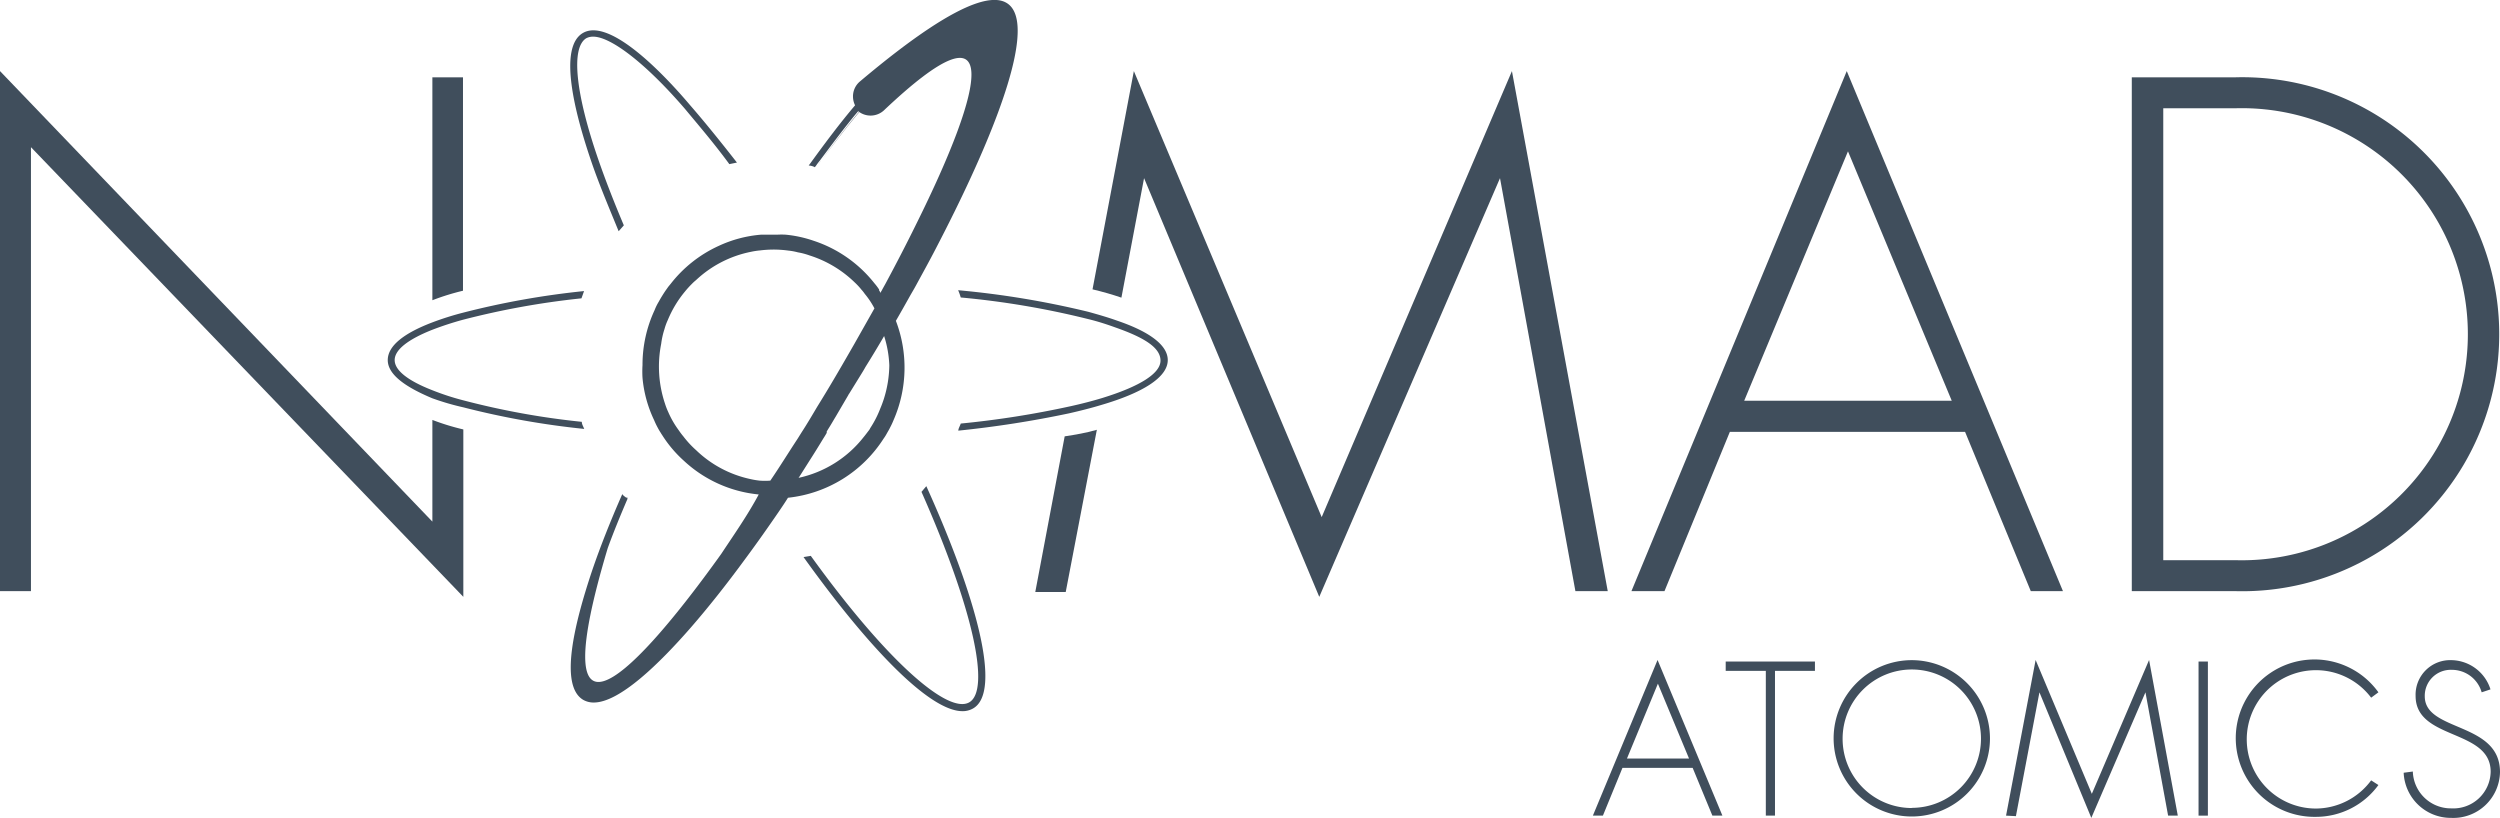
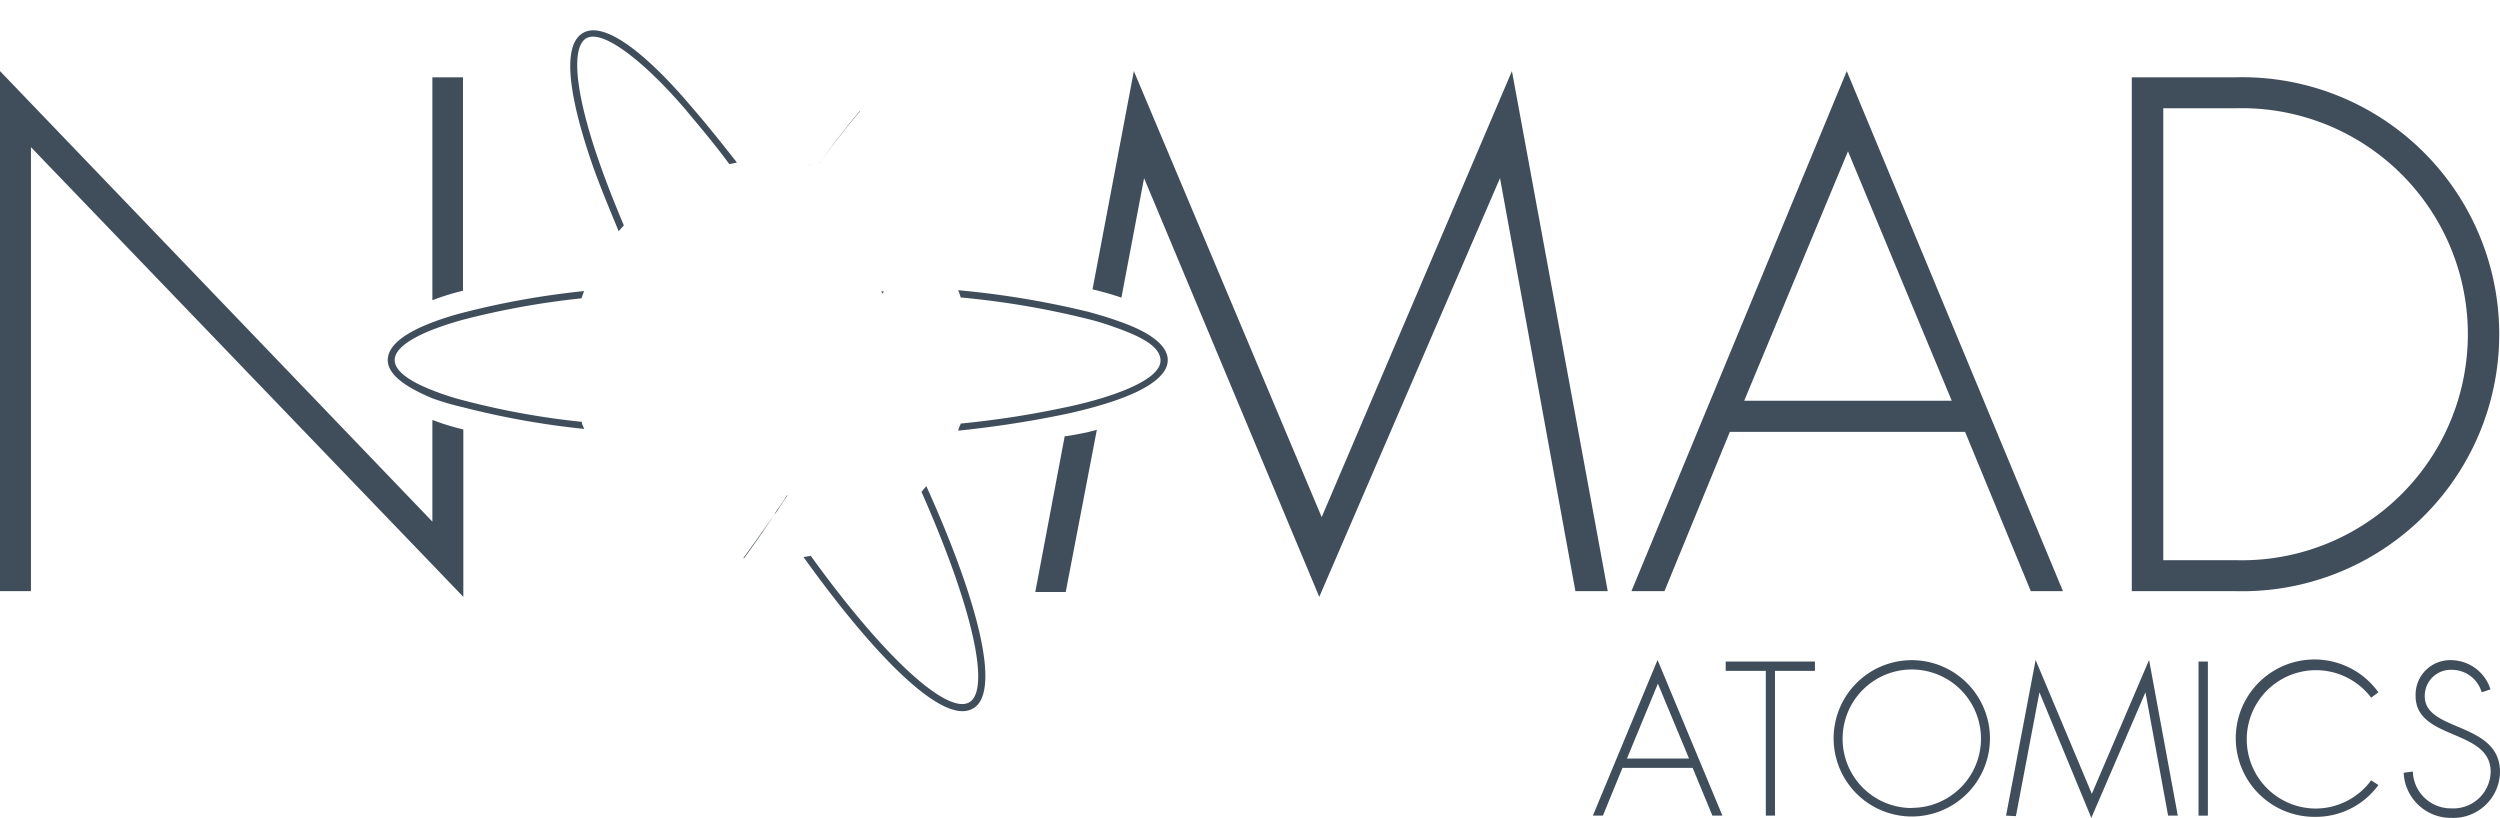
<svg xmlns="http://www.w3.org/2000/svg" id="Layer_1" data-name="Layer 1" viewBox="0 0 144.55 47.27">
  <defs>
    <style>.cls-1{fill:#404e5c;}</style>
  </defs>
  <title>nomadLogo</title>
  <path class="cls-1" d="M30.58,8.44V21.33a13.64,13.64,0,0,1,1.77-.55V8.44Zm0,19.81v5.88L5.58,8.08V38.15H7.37V12.48l25,26V28.8A13.64,13.64,0,0,1,30.58,28.25Z" transform="translate(-5.58 -3.97)" />
  <path class="cls-1" d="M93,8.08,82,33.87,71.14,8.08,68.75,20.7c.59.14,1.15.3,1.67.48l1.31-6.91L81.86,38.48,92.31,14.27l4.36,23.88h1.87ZM67.14,29.2l-1.7,9H67.2L69,28.82C68.39,29,67.78,29.1,67.14,29.2Z" transform="translate(-5.58 -3.97)" />
  <path class="cls-1" d="M105.6,28.94l-3.78,9.21H99.91L112.36,8.08l12.5,30.07H123l-3.8-9.21Zm12.83-1.8-6-14.42-6,14.42Z" transform="translate(-5.58 -3.97)" />
  <path class="cls-1" d="M128.84,8.44h6a14.86,14.86,0,1,1,0,29.71h-6Zm6,27.92a13.07,13.07,0,1,0,0-26.13h-4.18V36.36Z" transform="translate(-5.58 -3.97)" />
  <path class="cls-1" d="M39.22,28.36c0,.14.09.28.14.41a47.35,47.35,0,0,1-7-1.25A14.84,14.84,0,0,1,30.58,27C29,26.34,28,25.62,28,24.79s.95-1.56,2.58-2.18a16.92,16.92,0,0,1,1.77-.56,47.35,47.35,0,0,1,7-1.25l-.15.42a46.5,46.5,0,0,0-6.86,1.24,18.46,18.46,0,0,0-1.77.58c-1.41.56-2.17,1.16-2.17,1.75s.76,1.19,2.17,1.74a14.73,14.73,0,0,0,1.77.58A45,45,0,0,0,39.22,28.36Z" transform="translate(-5.58 -3.97)" />
  <path class="cls-1" d="M73.1,24.79c0,1-1.46,1.9-3.86,2.6-.56.17-1.19.33-1.85.48a61,61,0,0,1-6.4,1c0-.13.1-.27.14-.41a54,54,0,0,0,6.34-1c.68-.15,1.29-.31,1.85-.48h0c2.17-.67,3.36-1.42,3.36-2.16s-.91-1.32-2.59-1.91c-.5-.18-1-.35-1.67-.51a48.78,48.78,0,0,0-7.29-1.23,3.52,3.52,0,0,0-.15-.42A51.49,51.49,0,0,1,68.51,22c.61.17,1.16.33,1.66.51C72,23.13,73.1,23.91,73.1,24.79Z" transform="translate(-5.58 -3.97)" />
  <path class="cls-1" d="M45.48,10.05c-2-2.36-4.79-5-6.2-4.17s-.51,4.51.5,7.46c.43,1.26,1,2.61,1.57,4l.3-.34c-.57-1.35-1.07-2.63-1.48-3.82-1.33-3.86-1.58-6.46-.69-7a.84.84,0,0,1,.4-.09c1,0,3,1.5,5.3,4.17.83,1,1.69,2,2.57,3.2l.44-.09C47.26,12.18,46.35,11.05,45.48,10.05Zm5.1,23.33-.24.35c.09-.11.17-.22.25-.34Zm8.56-1.3-.28.33c3,6.78,4,11.46,2.76,12.17s-4.81-2.44-9.16-8.47l-.42.07c3.69,5.15,7.26,8.91,9.19,8.91a1.21,1.21,0,0,0,.6-.15C63.54,44,62.05,38.51,59.14,32.08Z" transform="translate(-5.58 -3.97)" />
  <path class="cls-1" d="M52.76,13.67h0l0,0Zm.08-.11h0c.07-.11.15-.21.22-.31A3.55,3.55,0,0,0,52.84,13.56Zm2.45-3.17c-.73.87-1.47,1.83-2.22,2.86.78-1.05,1.52-2,2.23-2.84ZM48.57,36.22h0c.58-.79,1.16-1.62,1.74-2.48C49.74,34.61,49.15,35.44,48.57,36.22Zm2.51-3.6c-.16.26-.33.51-.5.76l-.24.35c.09-.11.17-.22.25-.34s.34-.52.52-.78Z" transform="translate(-5.58 -3.97)" />
  <path class="cls-1" d="M52.44,13.47l-.06.08h0l.06-.09Z" transform="translate(-5.58 -3.97)" />
-   <path class="cls-1" d="M52.79,13.63l0,0h0Z" transform="translate(-5.58 -3.97)" />
  <path class="cls-1" d="M51.08,32.62c-.16.26-.33.51-.5.76l-.24.35c.09-.11.17-.22.25-.34s.34-.52.52-.78Zm-1.49,0,0,0a0,0,0,0,0,0,0S49.59,32.59,49.59,32.58Zm-1,3.64h0c.58-.79,1.16-1.62,1.74-2.48C49.74,34.61,49.15,35.44,48.57,36.22Zm7.94-15.45.09.14.06-.13Z" transform="translate(-5.58 -3.97)" />
  <path class="cls-1" d="M52.4,13.46l-.06.09h0l.06-.08Z" transform="translate(-5.58 -3.97)" />
-   <path class="cls-1" d="M55.29,8.69a1.12,1.12,0,0,0-.39.86,1.16,1.16,0,0,0,.12.51c-.85,1-1.73,2.17-2.62,3.4h0l-.06.08a.88.88,0,0,1,.36.1l0,0,0,0a.18.18,0,0,1,.05-.07,3.55,3.55,0,0,1,.23-.31c.75-1,1.49-2,2.22-2.86v0a1.14,1.14,0,0,0,1.49-.05c7-6.63,5.86-1.46,1.86,6.59-.54,1.1-1.14,2.26-1.78,3.45l-.14.25-.07.13-.06.13-.09-.14,0-.05a3.07,3.07,0,0,0-.27-.36,7.44,7.44,0,0,0-3.52-2.46,7,7,0,0,0-1.6-.35,4.12,4.12,0,0,0-.51,0h-.46l-.48,0h0a7.17,7.17,0,0,0-2.44.65,7.42,7.42,0,0,0-2.77,2.19l-.14.17-.17.24c-.14.21-.27.42-.39.64a2.92,2.92,0,0,0-.23.47,7.48,7.48,0,0,0-.7,3.18,6,6,0,0,0,0,.74,7.13,7.13,0,0,0,.67,2.44s0,0,0,0a4.39,4.39,0,0,0,.21.44s0,0,0,0a0,0,0,0,1,0,0h0a3.37,3.37,0,0,0,.19.32.35.35,0,0,0,.05.08,7.07,7.07,0,0,0,1.27,1.51,7.39,7.39,0,0,0,4.33,1.95l0,0s0,0,0,0a0,0,0,0,1,0,0C48.79,33.79,48,34.91,47.28,36c-5.73,8-10.17,11.71-6.56-.34.33-.91.72-1.86,1.14-2.84a.3.3,0,0,1,0-.08l0,0s0,0-.08,0l-.12-.09a.52.52,0,0,1-.1-.11h0l0,0c-.69,1.57-1.28,3.06-1.75,4.44-1,3-1.92,6.64-.5,7.46a1.21,1.21,0,0,0,.6.15c1.5,0,3.81-2.27,5.6-4.32,1-1.15,2.05-2.47,3.12-3.93h0c.58-.78,1.17-1.61,1.77-2.48h0l.24-.35c.17-.25.34-.5.5-.76h0a7.5,7.5,0,0,0,5.53-3.42,2.13,2.13,0,0,0,.16-.25l.09-.16a2.39,2.39,0,0,0,.12-.22,4.54,4.54,0,0,0,.21-.45,7.57,7.57,0,0,0,.13-5.73c.29-.5.57-1,.85-1.5l.22-.38.1-.18c.39-.72.78-1.42,1.14-2.12C65.68,6.84,67.71-1.79,55.29,8.69ZM50.12,31.76a4.21,4.21,0,0,1-.62,0,4.51,4.51,0,0,1-.53-.09A6.47,6.47,0,0,1,45.83,30a5.62,5.62,0,0,1-.74-.8,4.08,4.08,0,0,1-.25-.33l-.05-.07h0a5.34,5.34,0,0,1-.57-1,0,0,0,0,1,0,0,4.14,4.14,0,0,1-.19-.49,0,0,0,0,1,0,0,6.74,6.74,0,0,1-.22-3.46A4.52,4.52,0,0,1,44,23a3.24,3.24,0,0,1,.19-.52,6.36,6.36,0,0,1,1-1.66l0,0a5.22,5.22,0,0,1,.39-.43,2.5,2.5,0,0,1,.24-.22A6.49,6.49,0,0,1,49,18.53h0a4.34,4.34,0,0,1,.52-.08h0a6.49,6.49,0,0,1,.77-.05,6.4,6.4,0,0,1,.88.06,3.41,3.41,0,0,1,.54.1,4,4,0,0,1,.68.18A6.59,6.59,0,0,1,55,20.3a3.88,3.88,0,0,1,.39.42,2,2,0,0,1,.19.24,4.72,4.72,0,0,1,.56.84l-1.17,2.07-.23.4c-.62,1.08-1.25,2.16-1.91,3.22-.29.49-.59,1-.89,1.46l-.25.4C51.15,30.17,50.64,31,50.12,31.76Zm6.56-4.71c-.06.18-.12.35-.19.51a6,6,0,0,1-.59,1.16.75.75,0,0,1-.07.12c-.11.14-.21.28-.32.41a6.53,6.53,0,0,1-3.76,2.35.61.61,0,0,0,.07-.1l.57-.9c.27-.42.53-.84.79-1.27.07-.11.14-.22.2-.33a.35.35,0,0,0,0-.08l.11-.18c.14-.22.27-.45.41-.68l.72-1.23a.53.53,0,0,1,.06-.1l.71-1.15c.08-.13.16-.26.23-.39.37-.59.73-1.19,1.08-1.79A6.32,6.32,0,0,1,57,25.09,6.69,6.69,0,0,1,56.68,27.05Z" transform="translate(-5.58 -3.97)" />
  <path class="cls-1" d="M49.61,32.62a0,0,0,0,1,0,0l0,0S49.6,32.6,49.61,32.62Z" transform="translate(-5.58 -3.97)" />
  <path class="cls-1" d="M49.59,32.58l0,0a0,0,0,0,0,0,0S49.59,32.59,49.59,32.58Z" transform="translate(-5.58 -3.97)" />
  <path class="cls-1" d="M99.39,48.37l-1.13,2.76h-.58l3.74-9,3.75,9h-.58l-1.14-2.76Zm3.85-.54-1.8-4.33-1.79,4.33Z" transform="translate(-5.58 -3.97)" />
  <path class="cls-1" d="M110.52,42.76h-2.31v8.37h-.53V42.76h-2.32v-.54h5.16Z" transform="translate(-5.58 -3.97)" />
  <path class="cls-1" d="M120.64,46.68a4.52,4.52,0,1,1-4.52-4.54A4.53,4.53,0,0,1,120.64,46.68Zm-4.52,4a4,4,0,1,0-4-4A4,4,0,0,0,116.12,50.69Z" transform="translate(-5.58 -3.97)" />
  <path class="cls-1" d="M121.57,51.13l1.71-9,3.25,7.74,3.31-7.74,1.66,9h-.56L129.63,44l-3.13,7.26-3-7.26-1.36,7.16Z" transform="translate(-5.58 -3.97)" />
  <path class="cls-1" d="M132.7,51.13V42.22h.54v8.91Z" transform="translate(-5.58 -3.97)" />
  <path class="cls-1" d="M143.1,49.36a4.47,4.47,0,0,1-3.63,1.84A4.55,4.55,0,1,1,143.1,44l-.42.31a4,4,0,1,0-3.21,6.41,4,4,0,0,0,3.21-1.63Z" transform="translate(-5.58 -3.97)" />
  <path class="cls-1" d="M149.07,44a1.79,1.79,0,0,0-1.74-1.3,1.5,1.5,0,0,0-1.55,1.53c0,2.07,4.35,1.46,4.35,4.38a2.7,2.7,0,0,1-2.82,2.65,2.73,2.73,0,0,1-2.75-2.61l.53-.07a2.2,2.2,0,0,0,2.22,2.13,2.16,2.16,0,0,0,2.28-2.12c0-2.49-4.34-1.81-4.34-4.38a2,2,0,0,1,2.08-2.07,2.41,2.41,0,0,1,2.25,1.69Z" transform="translate(-5.58 -3.97)" />
</svg>